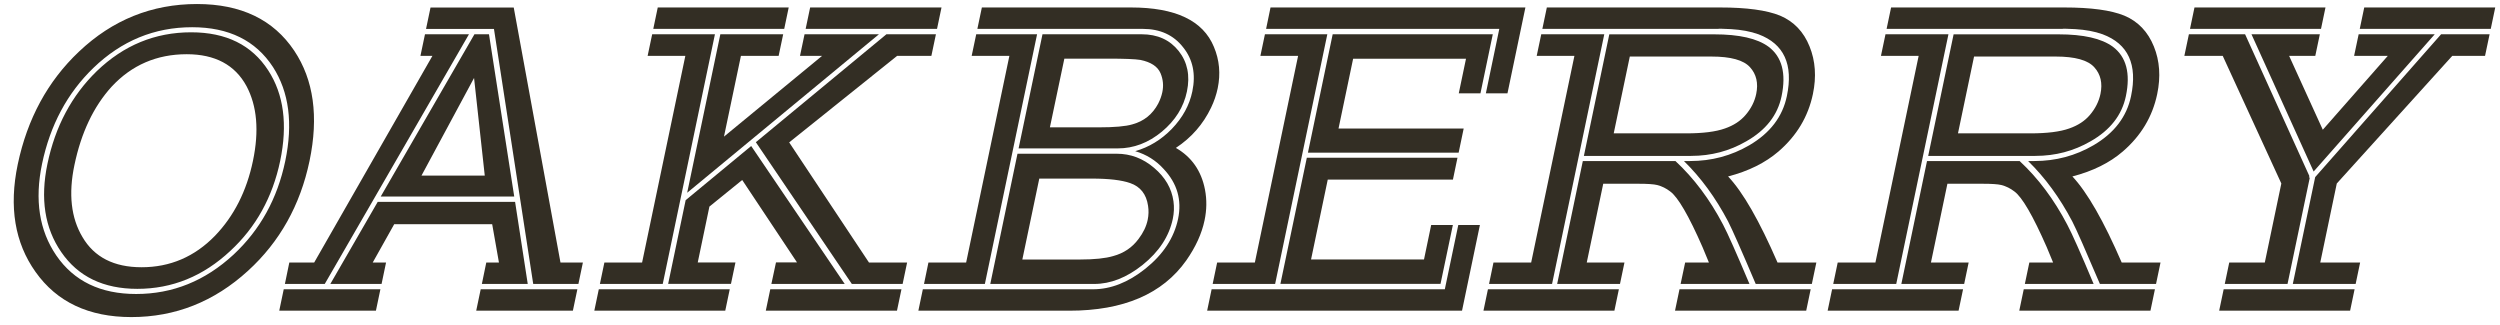
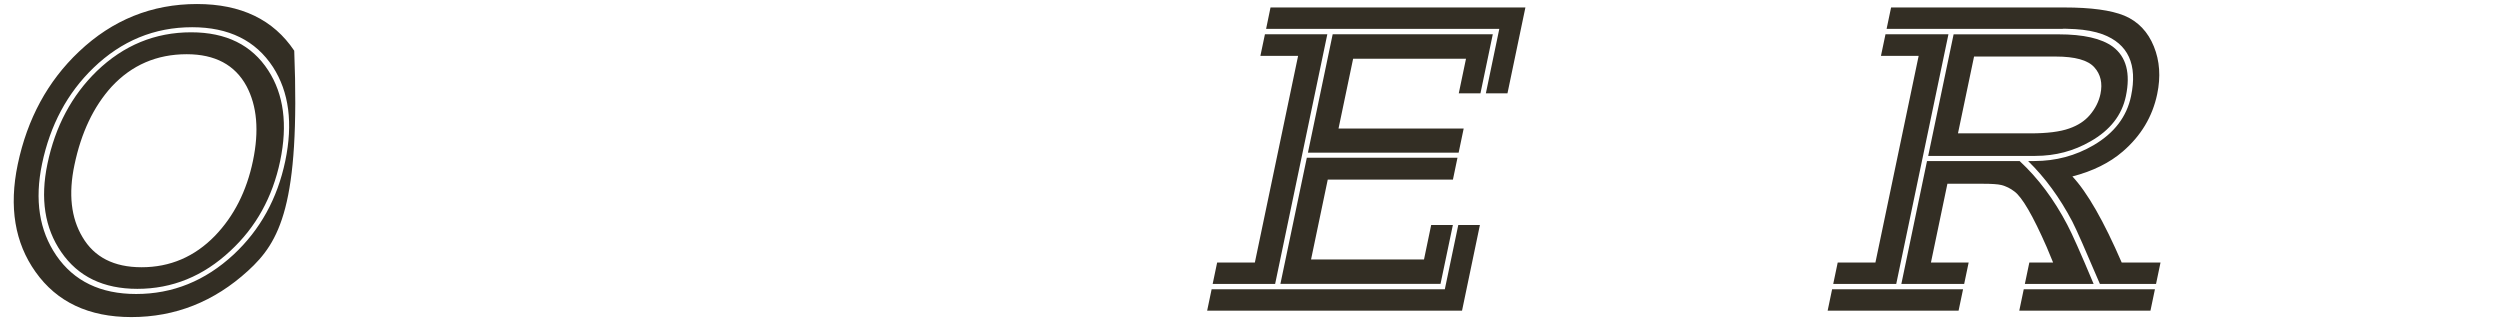
<svg xmlns="http://www.w3.org/2000/svg" width="154" height="20" viewBox="0 0 154 20" fill="none">
-   <path d="M4.868 3.177C6.93 1.223 9.355 0.248 12.136 0.248C14.848 0.248 16.842 1.208 18.125 3.124C19.324 4.92 19.638 7.184 19.067 9.916C18.495 12.641 17.232 14.898 15.276 16.682C13.195 18.583 10.8 19.532 8.091 19.532C5.47 19.532 3.502 18.605 2.189 16.75C0.911 14.954 0.544 12.747 1.092 10.128C1.683 7.316 2.939 4.999 4.868 3.177ZM2.591 10.09C2.125 12.316 2.416 14.198 3.468 15.737C4.554 17.32 6.192 18.11 8.387 18.11C10.641 18.11 12.639 17.302 14.387 15.684C16.029 14.153 17.088 12.233 17.572 9.92C18.057 7.599 17.807 5.668 16.816 4.13C15.749 2.493 14.088 1.677 11.837 1.677C9.514 1.677 7.486 2.512 5.753 4.183C4.145 5.736 3.09 7.709 2.591 10.09ZM2.923 10.09C3.404 7.785 4.418 5.883 5.965 4.379C7.619 2.788 9.556 1.99 11.773 1.99C13.929 1.99 15.514 2.773 16.524 4.338C17.482 5.815 17.727 7.675 17.258 9.916C16.789 12.15 15.768 13.994 14.186 15.457C12.522 17.014 10.611 17.793 8.458 17.793C6.37 17.793 4.808 17.037 3.771 15.525C2.753 14.047 2.473 12.237 2.923 10.09ZM5.08 14.603C5.806 15.843 7.021 16.462 8.719 16.462C10.479 16.462 11.988 15.816 13.244 14.524C14.413 13.31 15.193 11.772 15.582 9.909C15.968 8.06 15.836 6.53 15.185 5.305C14.474 3.994 13.244 3.34 11.504 3.34C9.654 3.34 8.11 4.009 6.873 5.343C5.765 6.564 5 8.174 4.584 10.169C4.21 11.946 4.376 13.424 5.08 14.603Z" fill="#332E24" />
-   <path d="M17.822 16.171H19.354L26.637 3.442H25.899L26.179 2.111H28.888L20.005 17.491H17.55L17.822 16.171ZM17.478 17.819L17.202 19.138H23.157L23.433 17.819H17.478ZM29.955 16.171H30.735L30.318 13.809H24.284L22.96 16.171H23.781L23.505 17.491H20.349L23.266 12.437H31.73L32.509 17.491H29.683L29.955 16.171ZM23.452 12.108L29.225 2.111H30.122L31.677 12.108H23.452ZM34.525 16.171L31.646 0.464H26.52L26.244 1.783H30.428C31.226 6.98 32.032 12.214 32.846 17.491H35.63L35.906 16.171H34.525ZM29.861 10.816L29.202 4.802L25.964 10.816H29.861ZM29.611 17.819L29.335 19.138H35.29L35.566 17.819H29.611Z" fill="#332E24" />
-   <path d="M40.242 1.779L40.518 0.46H48.584L48.308 1.779H40.242ZM36.954 17.491L37.23 16.172H39.553L42.217 3.442H39.894L40.174 2.111H44.04L40.825 17.491H36.954ZM44.952 17.819L44.676 19.139H36.61L36.886 17.819H44.952ZM44.597 8.416L50.639 3.442H49.28L49.56 2.111H54.142C52.386 3.563 48.448 6.817 42.33 11.874L44.373 2.111H48.244L47.964 3.442H45.641L44.597 8.416ZM47.517 17.491H52.035L46.273 8.994L42.236 12.331L41.158 17.487H45.028L45.304 16.168H42.981L43.7 12.725L45.72 11.088L49.095 16.164H47.801L47.517 17.491ZM57.653 2.111H54.603L46.56 8.76L52.473 17.491H55.602L55.878 16.172H53.529L48.614 8.771L55.262 3.442H57.373L57.653 2.111ZM49.628 1.779L49.905 0.46H57.997L57.721 1.779H49.628ZM55.53 17.819L55.254 19.139H47.173L47.449 17.819H55.53Z" fill="#332E24" />
-   <path d="M74.228 11.685C74.345 12.301 74.337 12.929 74.201 13.571C74.031 14.387 73.656 15.211 73.077 16.039C71.617 18.107 69.211 19.139 65.866 19.139H56.571L56.847 17.819H67.331C68.424 17.819 69.498 17.396 70.554 16.553C71.655 15.673 72.324 14.648 72.57 13.48C72.812 12.32 72.517 11.296 71.681 10.408C71.201 9.878 70.618 9.516 69.929 9.312C70.781 9.066 71.534 8.609 72.184 7.94C72.846 7.252 73.27 6.484 73.448 5.63C73.671 4.564 73.482 3.661 72.88 2.913C72.29 2.157 71.462 1.779 70.399 1.779H60.206L60.483 0.46H69.672C72.411 0.46 74.11 1.269 74.776 2.886C75.117 3.695 75.196 4.545 75.011 5.434C74.927 5.838 74.791 6.239 74.602 6.632C74.114 7.652 73.391 8.48 72.434 9.111C73.403 9.667 74.004 10.525 74.228 11.685ZM56.919 17.491H60.668L63.884 2.111H60.135L59.855 3.442H62.178L59.514 16.172H57.191L56.919 17.491ZM64.217 2.111L62.745 9.141H68.859C69.835 9.141 70.739 8.798 71.568 8.113C72.396 7.426 72.914 6.602 73.115 5.634C73.319 4.659 73.149 3.827 72.605 3.139C72.06 2.455 71.303 2.111 70.323 2.111H64.217ZM62.677 9.47L61.001 17.491H67.406C68.409 17.491 69.404 17.101 70.384 16.319C71.401 15.502 72.018 14.558 72.245 13.48C72.32 13.121 72.336 12.762 72.286 12.399C72.173 11.598 71.772 10.914 71.091 10.34C70.41 9.758 69.646 9.47 68.791 9.47H62.677ZM65.564 3.612H68.242C69.257 3.612 69.922 3.638 70.248 3.691C70.898 3.824 71.311 4.096 71.488 4.508C71.647 4.886 71.685 5.279 71.598 5.683C71.549 5.914 71.466 6.144 71.345 6.382C70.996 7.04 70.467 7.467 69.756 7.66C69.343 7.785 68.643 7.845 67.66 7.845H64.674L65.564 3.612ZM64.02 11.001H67.255C68.31 11.001 69.097 11.095 69.616 11.277C70.248 11.496 70.615 11.961 70.72 12.675C70.766 12.966 70.758 13.254 70.697 13.545C70.615 13.941 70.429 14.331 70.134 14.72C69.744 15.249 69.219 15.601 68.567 15.775C68.099 15.914 67.417 15.986 66.528 15.986H62.976L64.02 11.001Z" fill="#332E24" />
+   <path d="M4.868 3.177C6.93 1.223 9.355 0.248 12.136 0.248C14.848 0.248 16.842 1.208 18.125 3.124C18.495 12.641 17.232 14.898 15.276 16.682C13.195 18.583 10.8 19.532 8.091 19.532C5.47 19.532 3.502 18.605 2.189 16.75C0.911 14.954 0.544 12.747 1.092 10.128C1.683 7.316 2.939 4.999 4.868 3.177ZM2.591 10.09C2.125 12.316 2.416 14.198 3.468 15.737C4.554 17.32 6.192 18.11 8.387 18.11C10.641 18.11 12.639 17.302 14.387 15.684C16.029 14.153 17.088 12.233 17.572 9.92C18.057 7.599 17.807 5.668 16.816 4.13C15.749 2.493 14.088 1.677 11.837 1.677C9.514 1.677 7.486 2.512 5.753 4.183C4.145 5.736 3.09 7.709 2.591 10.09ZM2.923 10.09C3.404 7.785 4.418 5.883 5.965 4.379C7.619 2.788 9.556 1.99 11.773 1.99C13.929 1.99 15.514 2.773 16.524 4.338C17.482 5.815 17.727 7.675 17.258 9.916C16.789 12.15 15.768 13.994 14.186 15.457C12.522 17.014 10.611 17.793 8.458 17.793C6.37 17.793 4.808 17.037 3.771 15.525C2.753 14.047 2.473 12.237 2.923 10.09ZM5.08 14.603C5.806 15.843 7.021 16.462 8.719 16.462C10.479 16.462 11.988 15.816 13.244 14.524C14.413 13.31 15.193 11.772 15.582 9.909C15.968 8.06 15.836 6.53 15.185 5.305C14.474 3.994 13.244 3.34 11.504 3.34C9.654 3.34 8.11 4.009 6.873 5.343C5.765 6.564 5 8.174 4.584 10.169C4.21 11.946 4.376 13.424 5.08 14.603Z" fill="#332E24" />
  <path d="M78.264 0.46H93.965L92.86 5.751H91.529L92.357 1.779H77.992L78.264 0.46ZM78.548 17.491L81.763 2.111H77.92L77.64 3.442H79.963L77.299 16.172H74.976L74.7 17.491H78.548ZM91.162 13.862L90.061 19.139H74.36L74.636 17.819H89.001L89.83 13.862H91.162ZM90.307 3.612L89.86 5.751H91.196L91.956 2.111H82.093L80.568 9.406H89.852L90.163 7.917H82.453L83.353 3.616H90.307V3.612ZM80.5 9.72L78.873 17.487H88.736L89.497 13.858H88.161L87.719 15.982H80.761L81.79 11.062H89.501L89.781 9.716H80.5V9.72Z" fill="#332E24" />
-   <path d="M109.496 16.172H111.887L111.61 17.491H108.152C107.267 15.408 106.699 14.123 106.45 13.639C105.682 12.18 104.774 10.941 103.73 9.92H104.112C105.432 9.92 106.65 9.595 107.763 8.945C109.038 8.197 109.805 7.191 110.07 5.925C110.479 3.971 109.897 2.701 108.319 2.111C107.827 1.934 107.263 1.832 106.627 1.794C106.106 1.767 105.841 1.764 105.837 1.779H95.009L95.285 0.46H105.954C107.592 0.46 108.822 0.626 109.65 0.962C110.498 1.321 111.107 1.956 111.47 2.864C111.829 3.752 111.898 4.727 111.675 5.793C111.383 7.184 110.68 8.359 109.56 9.327C108.742 10.03 107.706 10.544 106.45 10.869C107.373 11.844 108.383 13.613 109.496 16.172ZM91.725 17.491H95.607L98.823 2.111H94.941L94.661 3.442H96.984L94.32 16.172H91.998L91.725 17.491ZM99.723 17.819L99.447 19.139H91.381L91.657 17.819H99.723ZM104.172 9.603C105.406 9.603 106.537 9.304 107.566 8.707C108.776 8.023 109.503 7.093 109.745 5.925C110.04 4.519 109.771 3.502 108.943 2.879C108.25 2.368 107.131 2.115 105.591 2.115H99.133L97.567 9.606H104.172V9.603ZM103.526 17.491H107.767C106.964 15.589 106.423 14.372 106.14 13.836C105.323 12.278 104.342 10.975 103.207 9.92H97.502L95.921 17.491H99.791L100.067 16.172H97.744L98.759 11.319H100.911C101.482 11.319 101.876 11.345 102.084 11.398C102.368 11.47 102.637 11.602 102.886 11.795C103.359 12.139 104.025 13.28 104.876 15.223L105.269 16.172H103.805L103.526 17.491ZM100.396 3.483H105.428C106.617 3.483 107.407 3.703 107.801 4.141C108.194 4.572 108.322 5.124 108.182 5.789C108.084 6.254 107.869 6.685 107.528 7.082C107.214 7.452 106.79 7.728 106.257 7.913C105.686 8.117 104.891 8.215 103.87 8.215H99.405L100.396 3.483ZM111.538 17.819L111.262 19.139H103.181L103.457 17.819H111.538Z" fill="#332E24" />
  <path d="M130.697 16.172H133.088L132.812 17.491H129.354C128.468 15.408 127.901 14.123 127.651 13.639C126.883 12.18 125.976 10.941 124.931 9.92H125.314C126.634 9.92 127.852 9.595 128.964 8.945C130.239 8.197 131.007 7.191 131.272 5.925C131.681 3.971 131.098 2.701 129.521 2.111C129.029 1.934 128.465 1.832 127.833 1.794C127.311 1.767 127.046 1.764 127.042 1.779H116.215L116.491 0.46H127.16C128.798 0.46 130.031 0.626 130.856 0.962C131.708 1.321 132.312 1.956 132.679 2.864C133.039 3.752 133.107 4.727 132.884 5.793C132.593 7.184 131.889 8.359 130.769 9.327C129.956 10.03 128.915 10.544 127.659 10.869C128.574 11.844 129.589 13.613 130.697 16.172ZM112.927 17.491H116.808L120.024 2.111H116.146L115.867 3.442H118.189L115.526 16.172H113.203L112.927 17.491ZM120.925 17.819L120.648 19.139H112.583L112.858 17.819H120.925ZM125.378 9.603C126.611 9.603 127.742 9.304 128.775 8.707C129.982 8.023 130.709 7.093 130.954 5.925C131.249 4.519 130.981 3.502 130.152 2.879C129.456 2.368 128.34 2.115 126.801 2.115H120.342L118.776 9.606H125.378V9.603ZM124.731 17.491H128.968C128.17 15.589 127.629 14.372 127.341 13.836C126.524 12.278 125.548 10.975 124.409 9.92H118.704L117.123 17.491H120.993L121.269 16.172H118.946L119.96 11.319H122.113C122.684 11.319 123.077 11.345 123.286 11.398C123.569 11.47 123.838 11.602 124.088 11.795C124.56 12.139 125.226 13.28 126.078 15.223L126.471 16.172H125.007L124.731 17.491ZM121.602 3.483H126.634C127.822 3.483 128.612 3.703 129.006 4.141C129.399 4.572 129.528 5.124 129.388 5.789C129.29 6.254 129.074 6.685 128.737 7.082C128.424 7.452 128 7.728 127.466 7.913C126.895 8.117 126.101 8.215 125.079 8.215H120.611L121.602 3.483ZM132.744 17.819L132.468 19.139H124.387L124.663 17.819H132.744Z" fill="#332E24" />
-   <path d="M134.904 1.779L135.18 0.46H143.25L142.974 1.779H134.904ZM140.53 11.303L136.92 3.442H134.556L134.836 2.111H138.298L142.262 10.857L142.225 10.91L142.282 10.948L140.912 17.491H137.046L137.321 16.172H139.512L140.53 11.303ZM142.902 2.111H138.691L142.52 10.566L149.98 2.111H145.293L145.013 3.442H147.087L143.084 7.992L141.01 3.442H142.622L142.902 2.111ZM145.043 17.819L144.767 19.139H136.701L136.978 17.819H145.043ZM153.359 2.111L153.079 3.442H151.059L143.946 11.303L142.928 16.172H145.384L145.108 17.491H141.237L142.615 10.91L150.371 2.111H153.359ZM145.361 1.779L145.637 0.46H153.707L153.431 1.779H145.361Z" fill="#332E24" />
</svg>